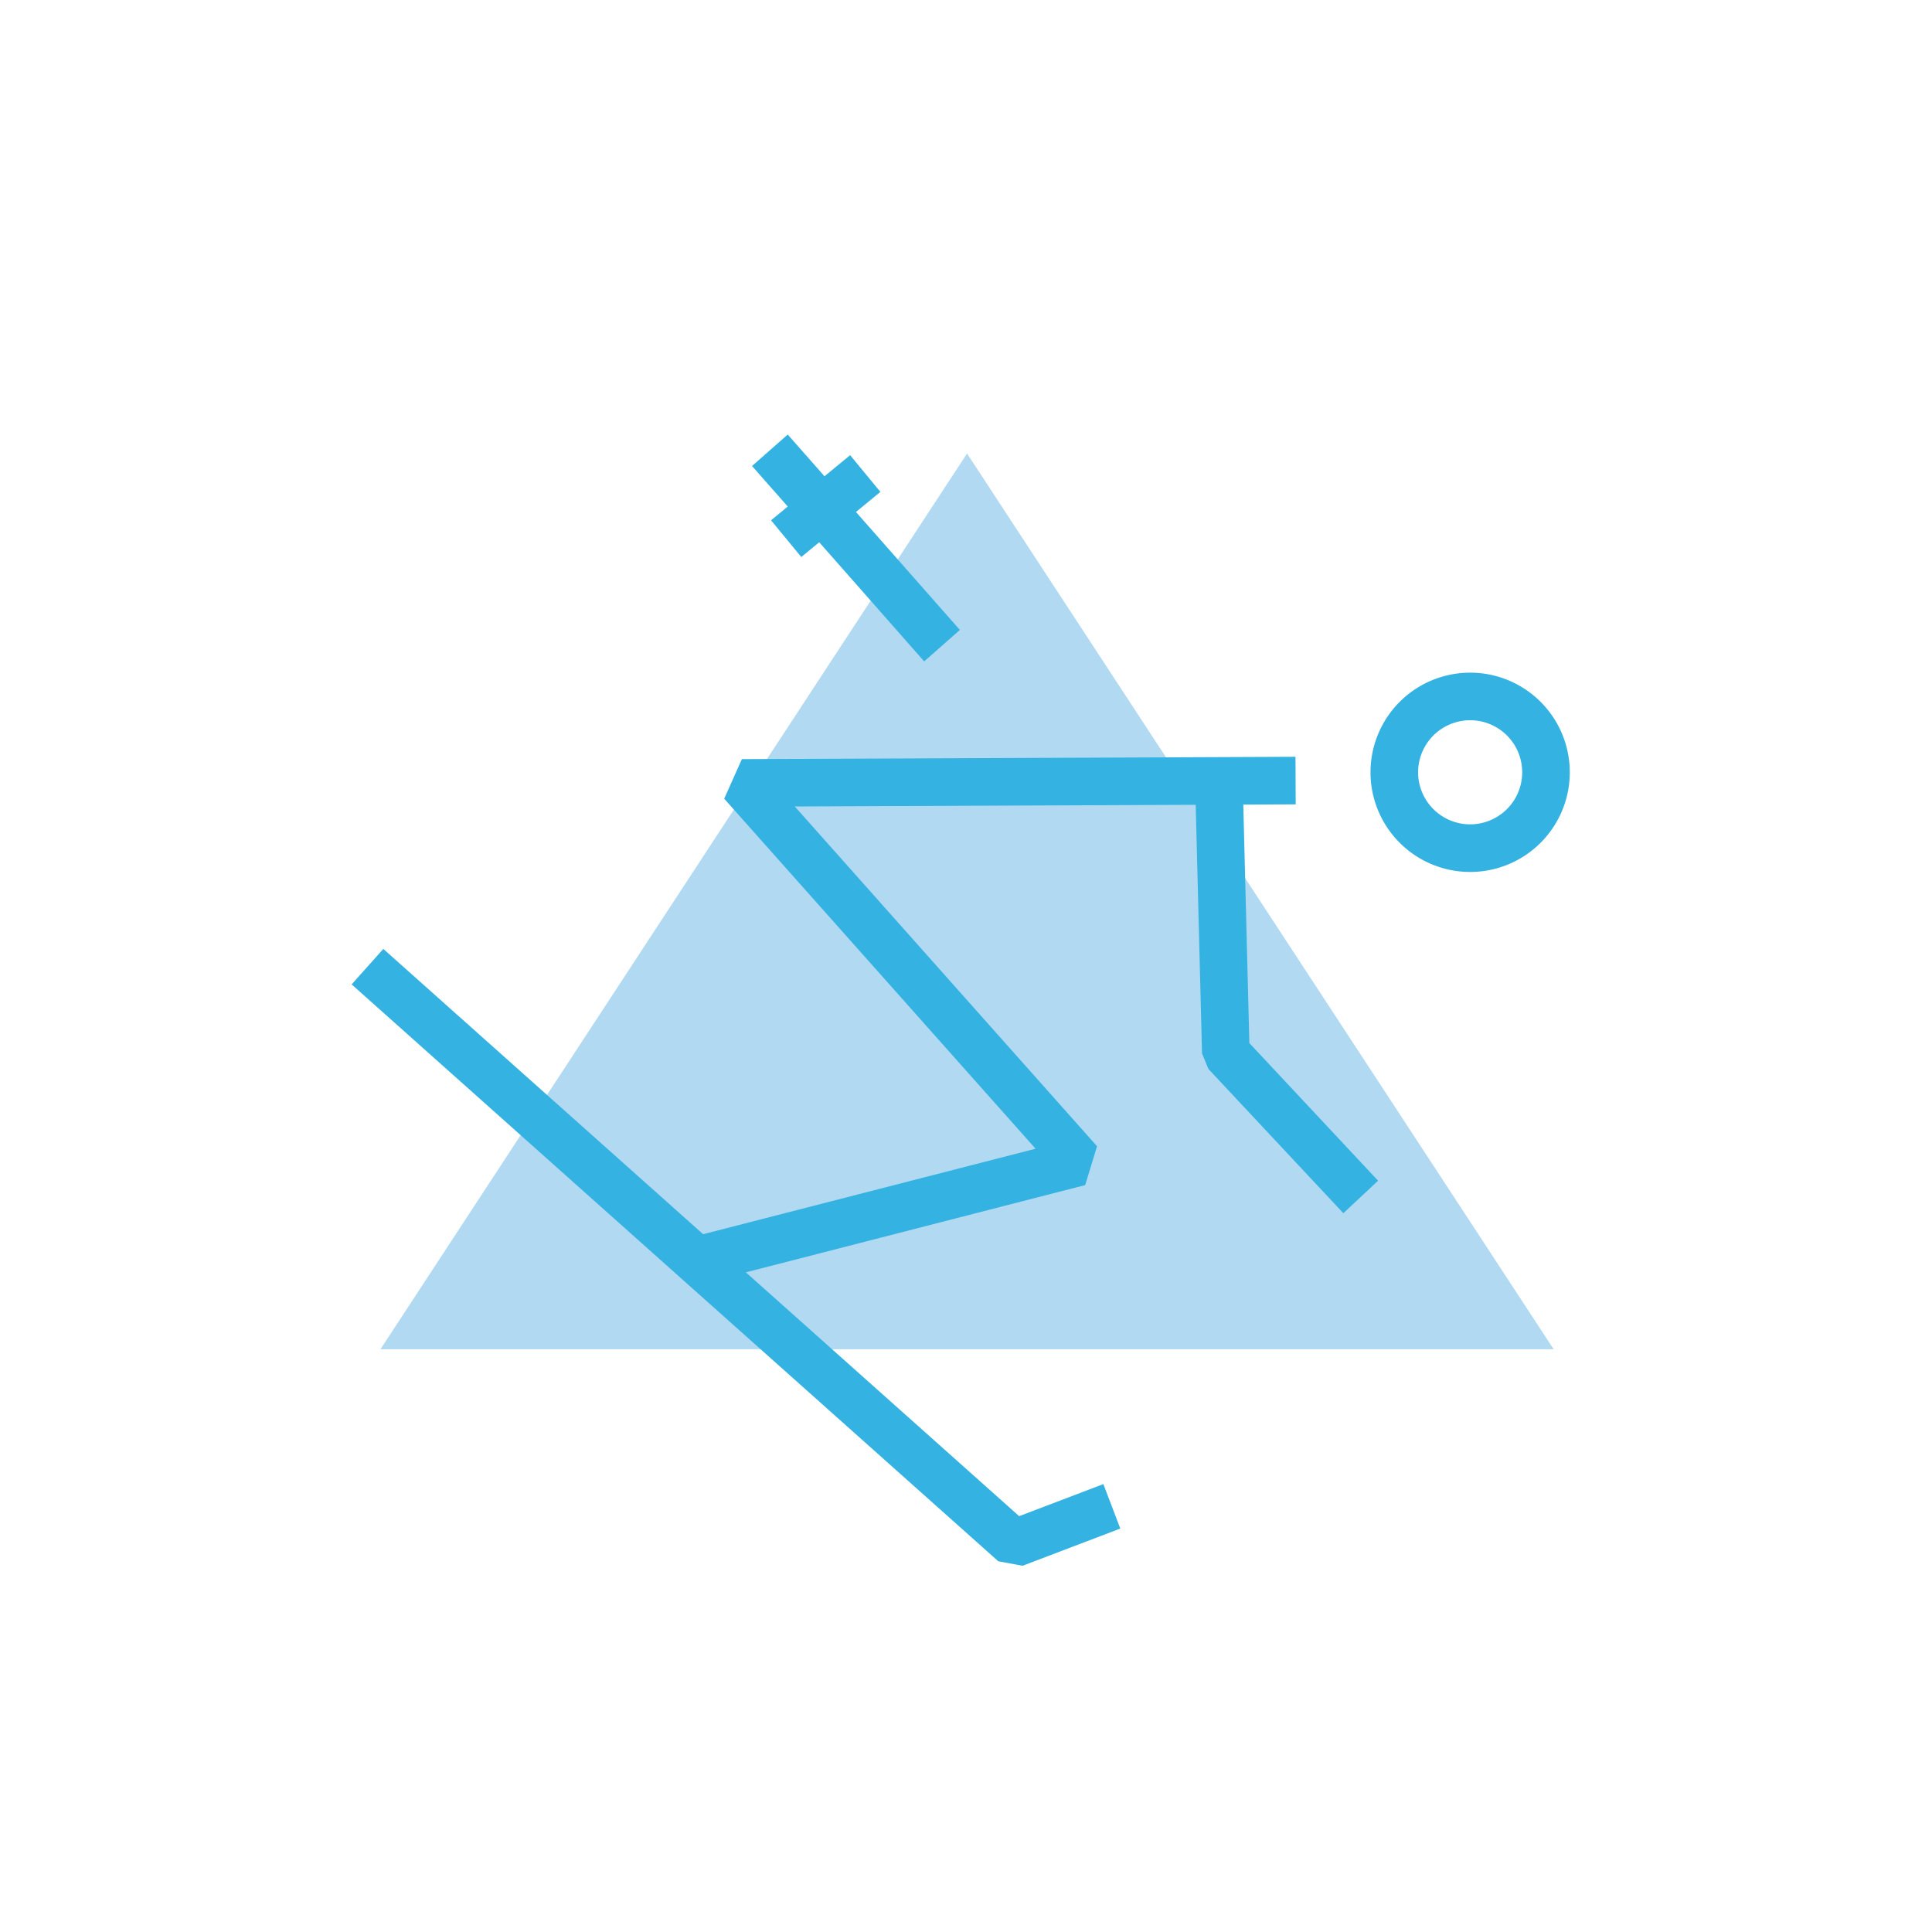
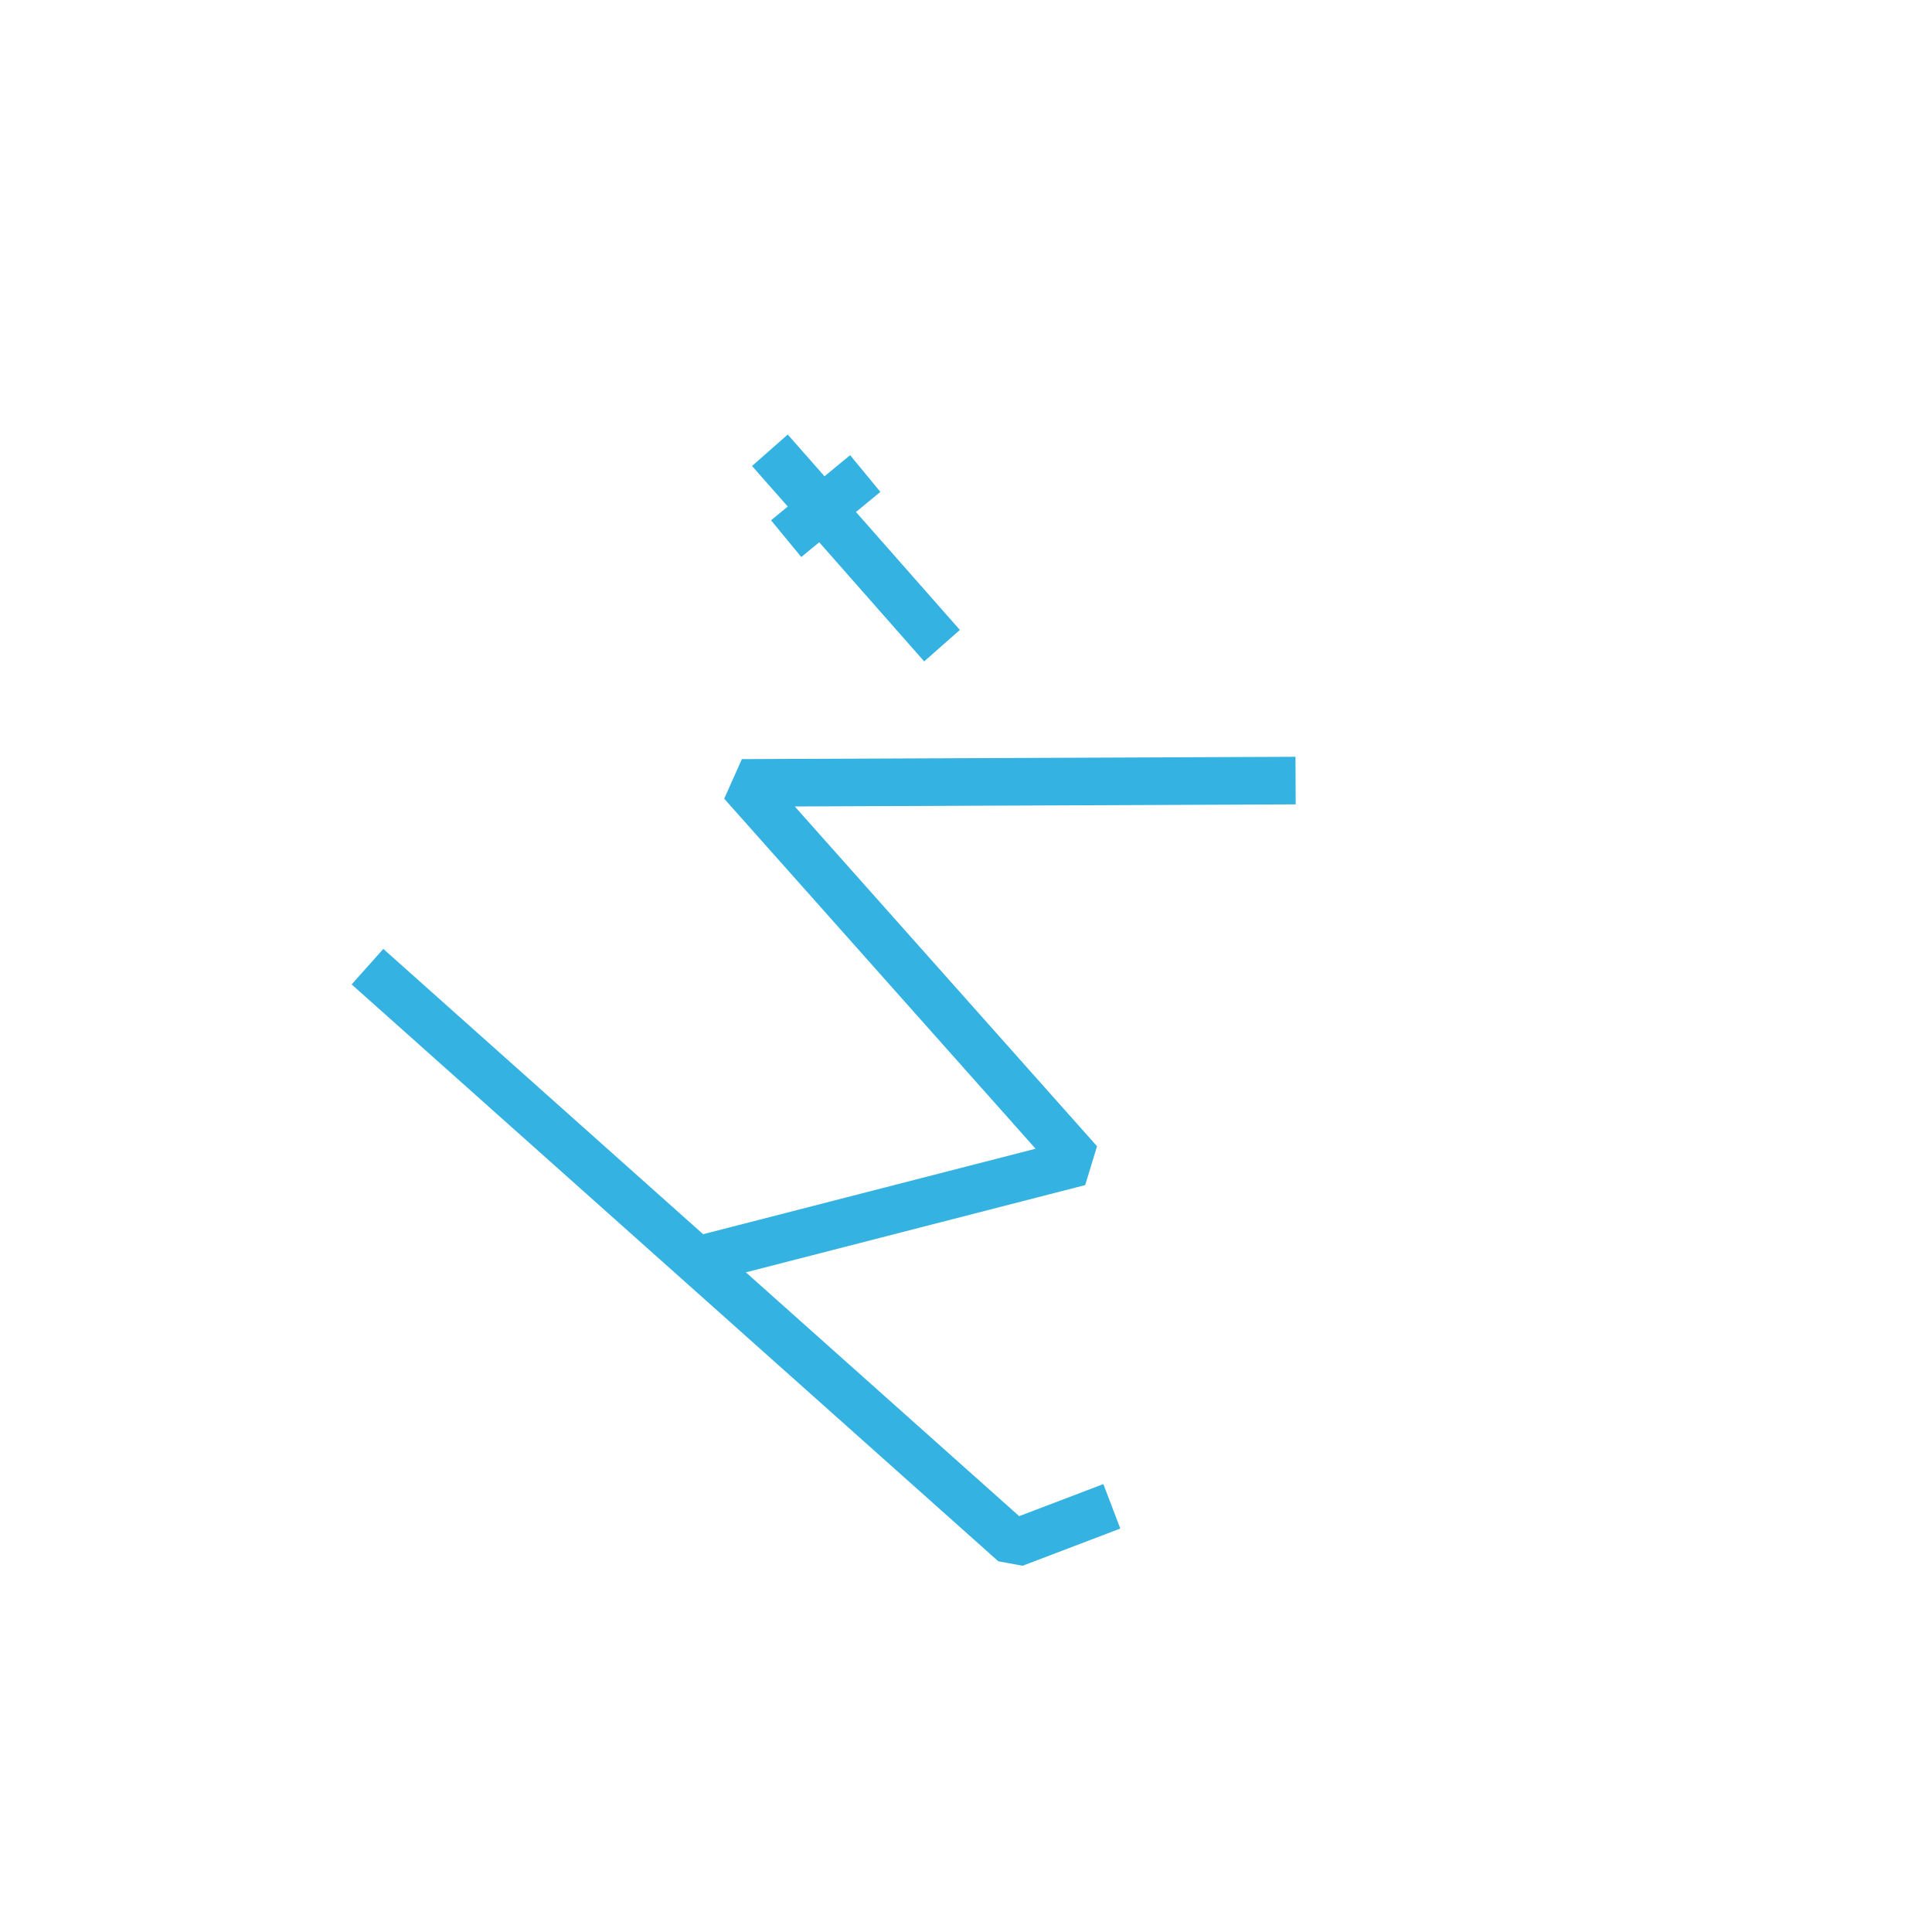
<svg xmlns="http://www.w3.org/2000/svg" id="Ebene_1" data-name="Ebene 1" viewBox="0 0 155.906 155.906">
  <defs>
    <style>.cls-1{fill:#b1d9f2;}.cls-2{fill:#34b2e2;}.cls-3{fill:none;stroke:#34b2e2;stroke-linejoin:bevel;stroke-width:3.839px;}</style>
  </defs>
-   <polygon class="cls-1" points="125.376 108.882 30.7 108.882 78.038 36.598 125.376 108.882" />
-   <path class="cls-2" d="M118.636,58.121a4.2,4.2,0,1,1-4.2,4.2,4.207,4.207,0,0,1,4.2-4.2m0-3.839a8.041,8.041,0,1,0,8.041,8.041,8.041,8.041,0,0,0-8.041-8.041Z" />
  <polyline class="cls-3" points="104.55 62.99 59.875 63.177 87.093 93.774 56.029 101.761" />
  <polyline class="cls-3" points="29.654 78.006 81.837 124.558 89.721 121.555" />
-   <polyline class="cls-3" points="98.355 62.802 98.918 84.952 109.805 96.59" />
  <line class="cls-3" x1="62.127" y1="36.335" x2="76.018" y2="52.103" />
  <line class="cls-3" x1="63.441" y1="43.468" x2="69.823" y2="38.212" />
</svg>